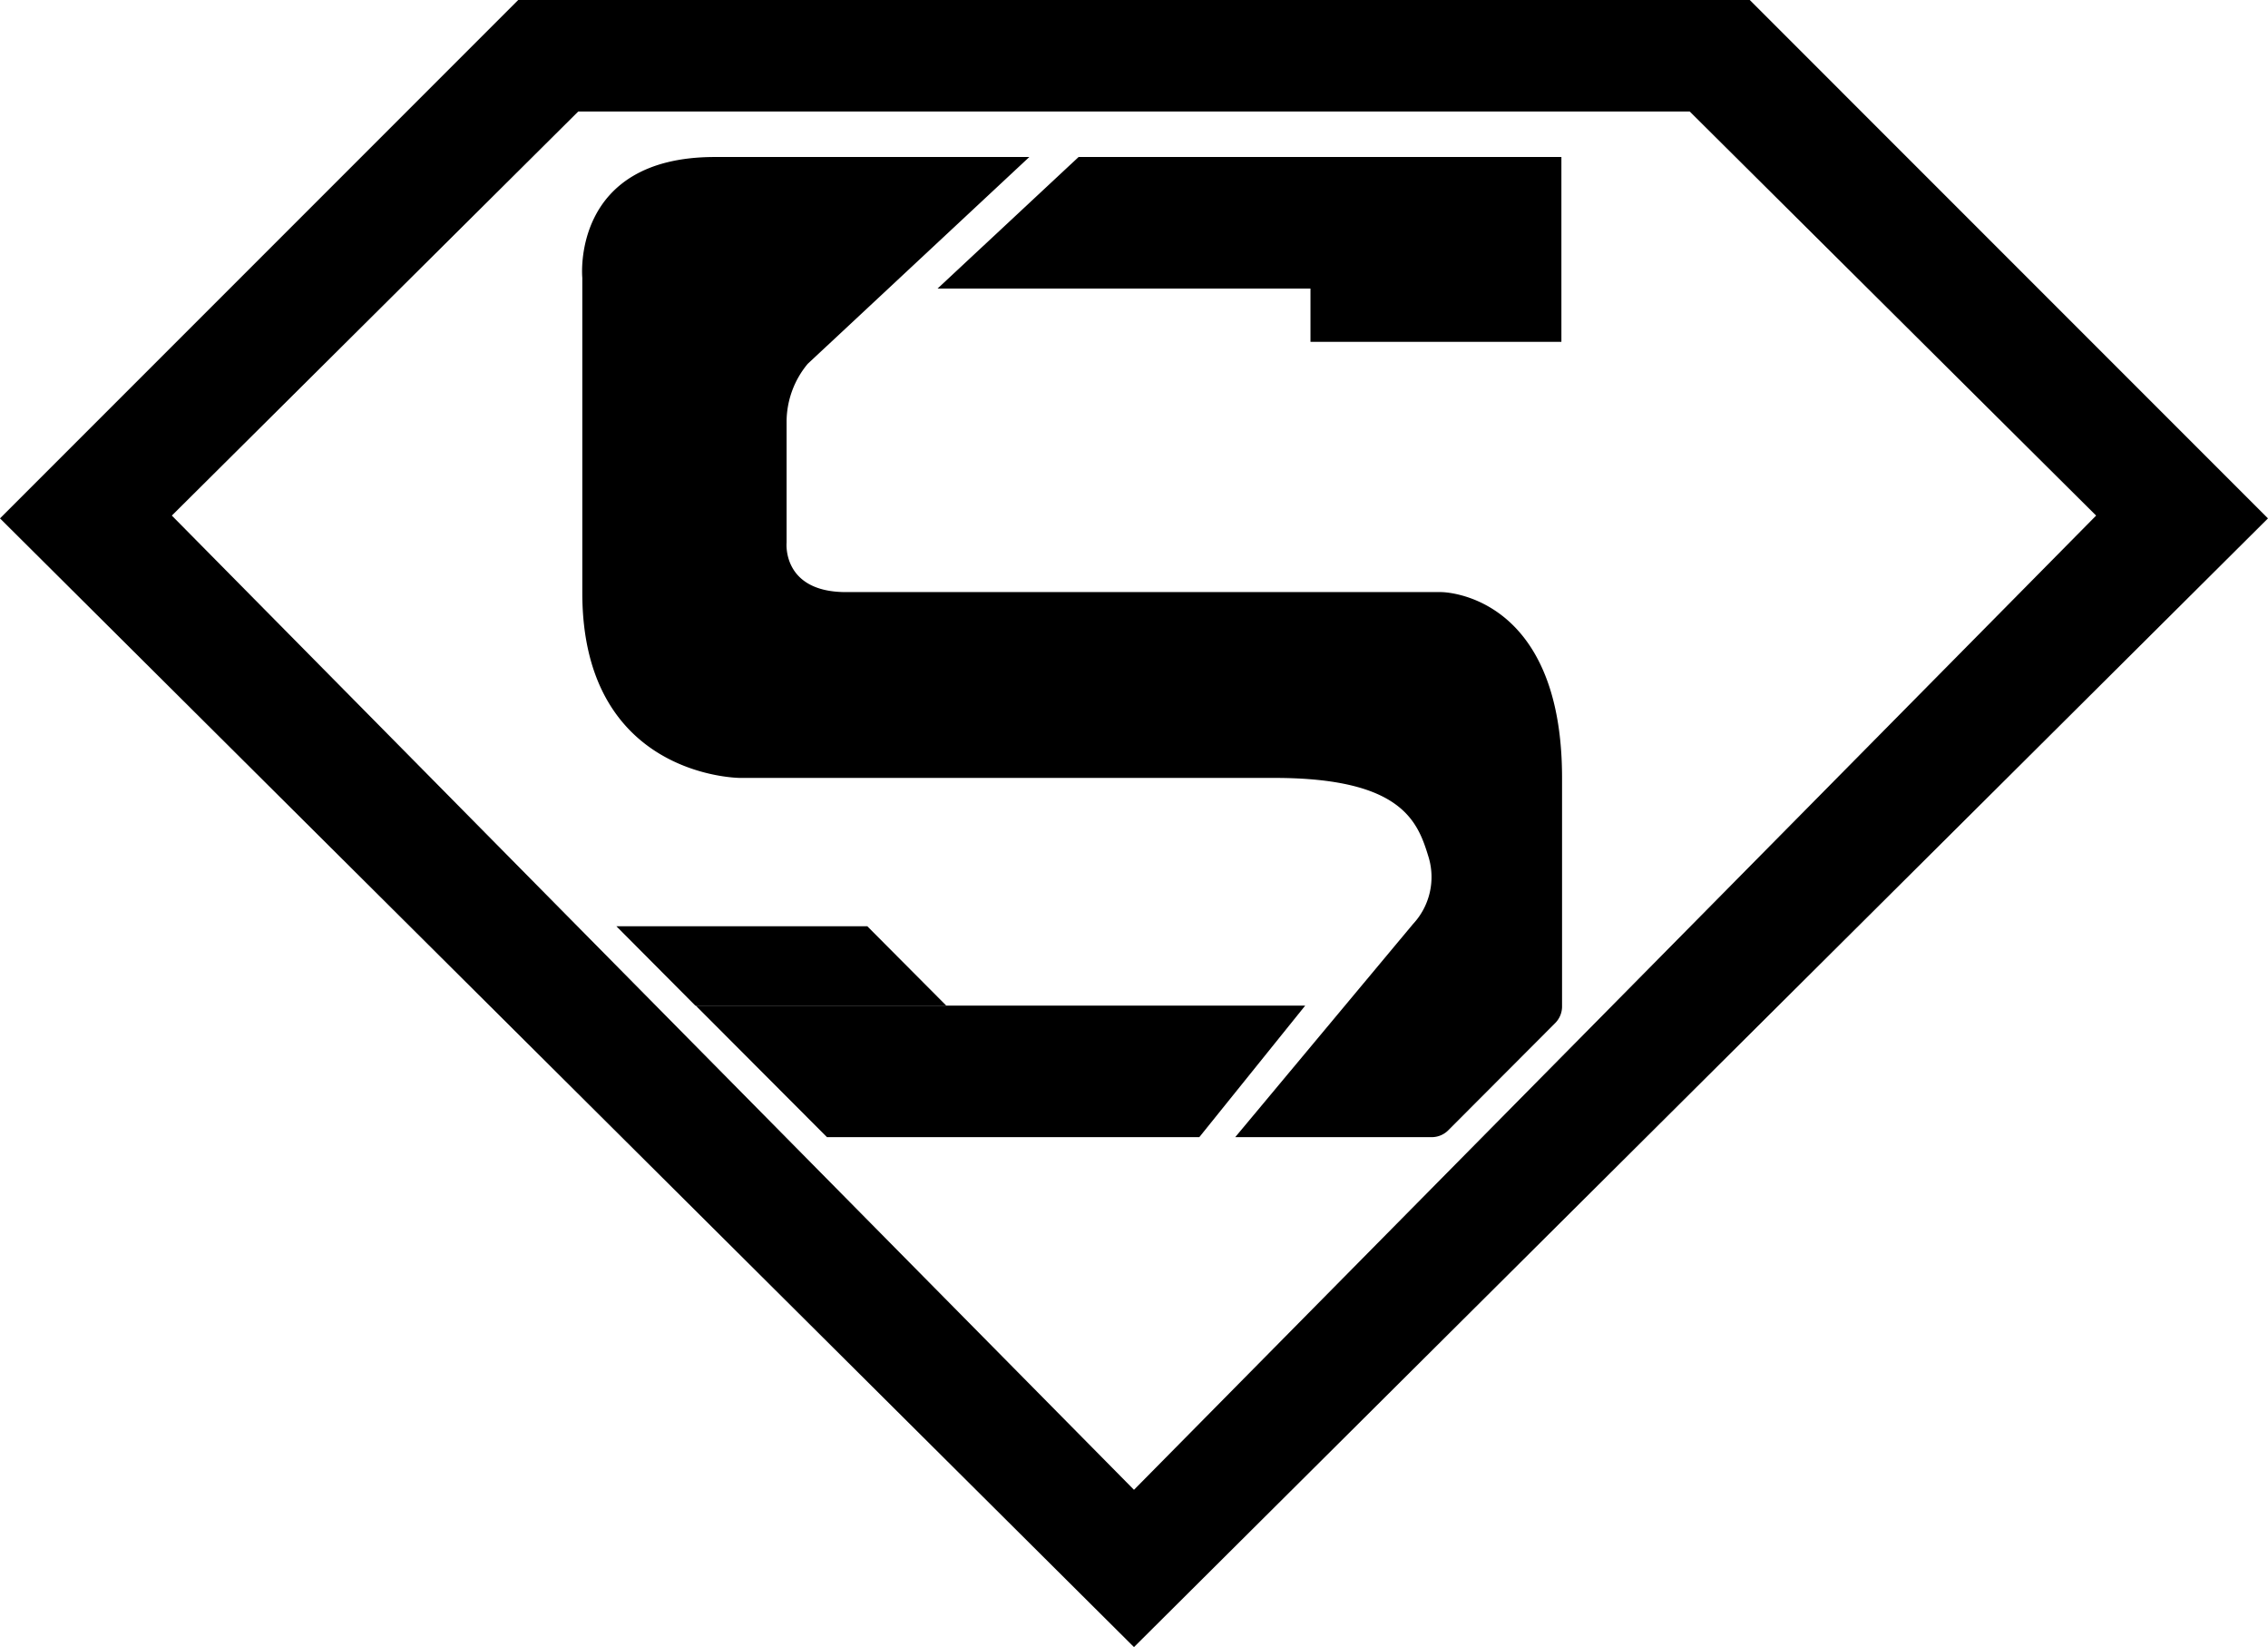
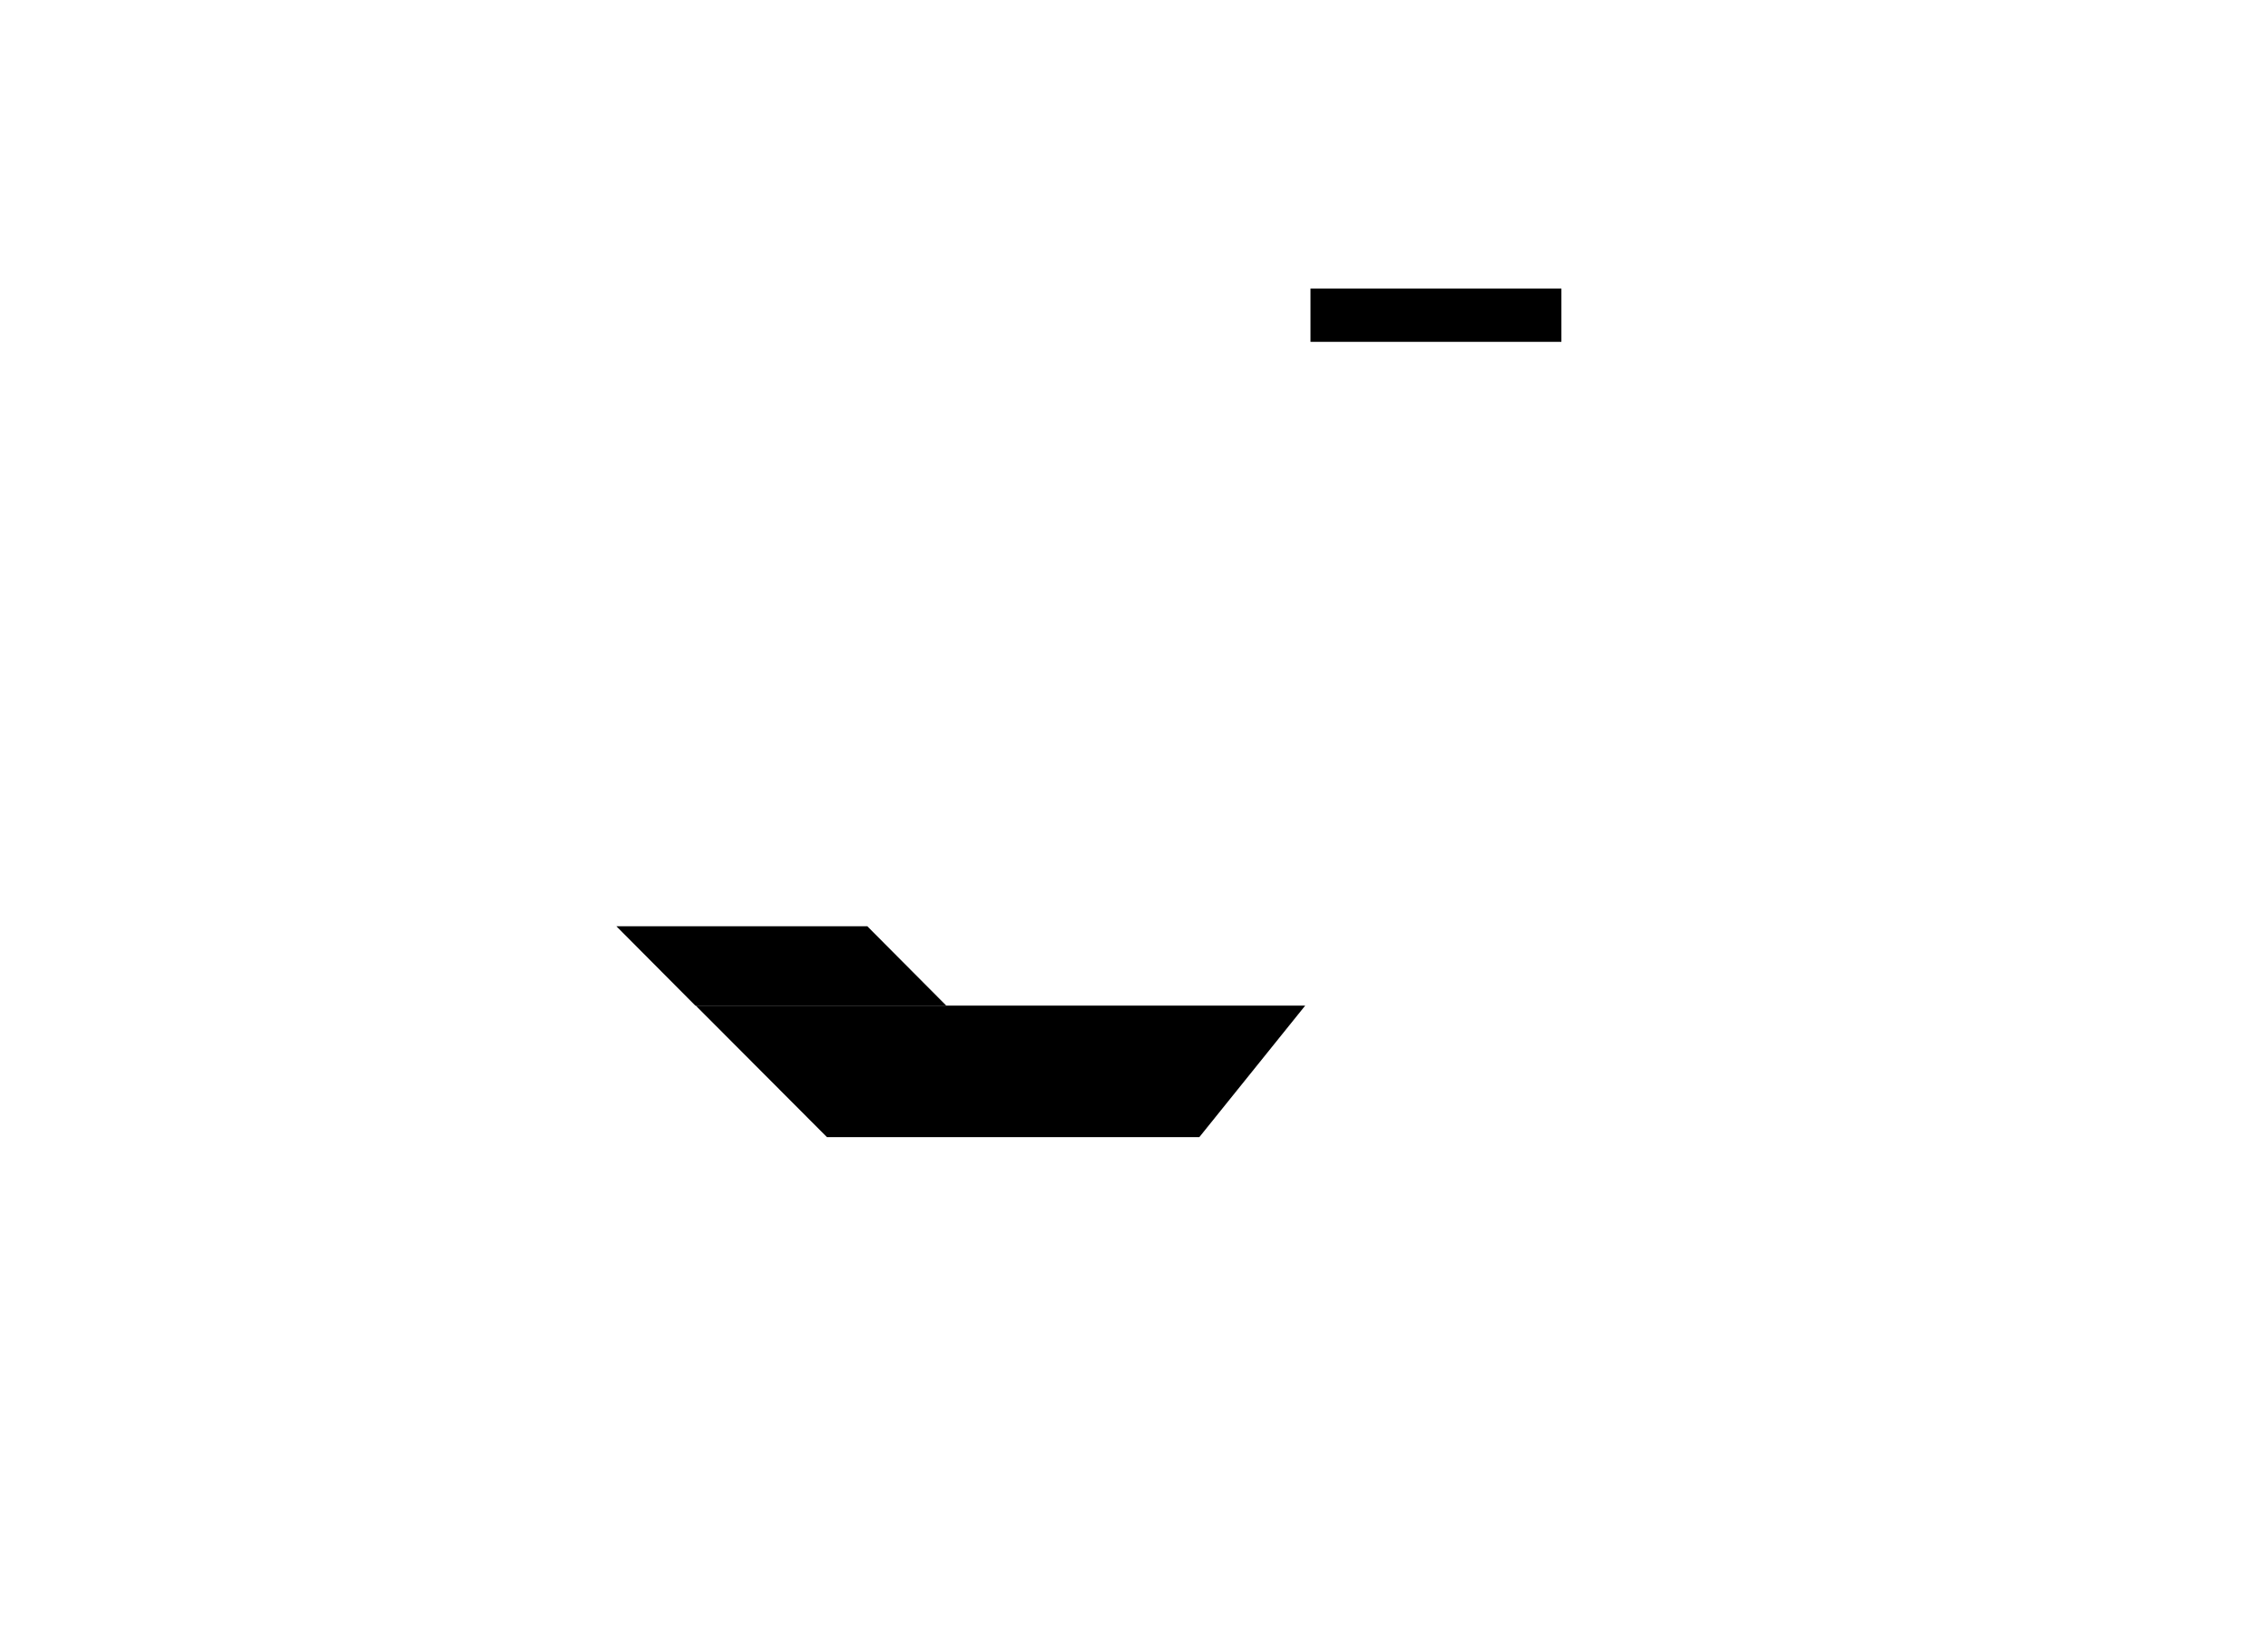
<svg xmlns="http://www.w3.org/2000/svg" id="图层_1" data-name="图层 1" viewBox="0 0 623.49 452.68">
-   <path d="M466.78,194.66H128.22L-14.24,337.13,297.5,647.34h0L609.24,337.13ZM297.5,604.11,33,336.36,144.73,225.3H450.27L562,336.36Z" transform="translate(14.24 -194.66)" />
-   <path d="M182.27,237.81h86.46L207.8,294.66A25,25,0,0,0,202,310.32v33.46s-1.36,13.61,16.34,13.61H382s33.18,0,33.18,51.07v62.79a6.43,6.43,0,0,1-1.89,4.59L383.9,505.3a6.45,6.45,0,0,1-4.57,1.89h-54l48.85-58.54a18.94,18.94,0,0,0,4.32-18.38c-2.95-9.65-7.09-21.81-42.4-21.81H189.24s-43.4,0-43.4-50.85V271S142.61,237.81,182.27,237.81Z" transform="translate(14.24 -194.66)" />
-   <polygon points="296.51 43.15 257.75 79.3 429.24 79.3 429.24 43.15 296.51 43.15" />
  <rect x="360.26" y="79.3" width="68.98" height="14.65" />
  <polygon points="191.27 276.38 227.34 312.53 329.7 312.53 358.81 276.38 191.27 276.38" />
  <polygon points="260.14 276.38 191.16 276.38 169.45 254.57 238.43 254.57 260.14 276.38" />
</svg>